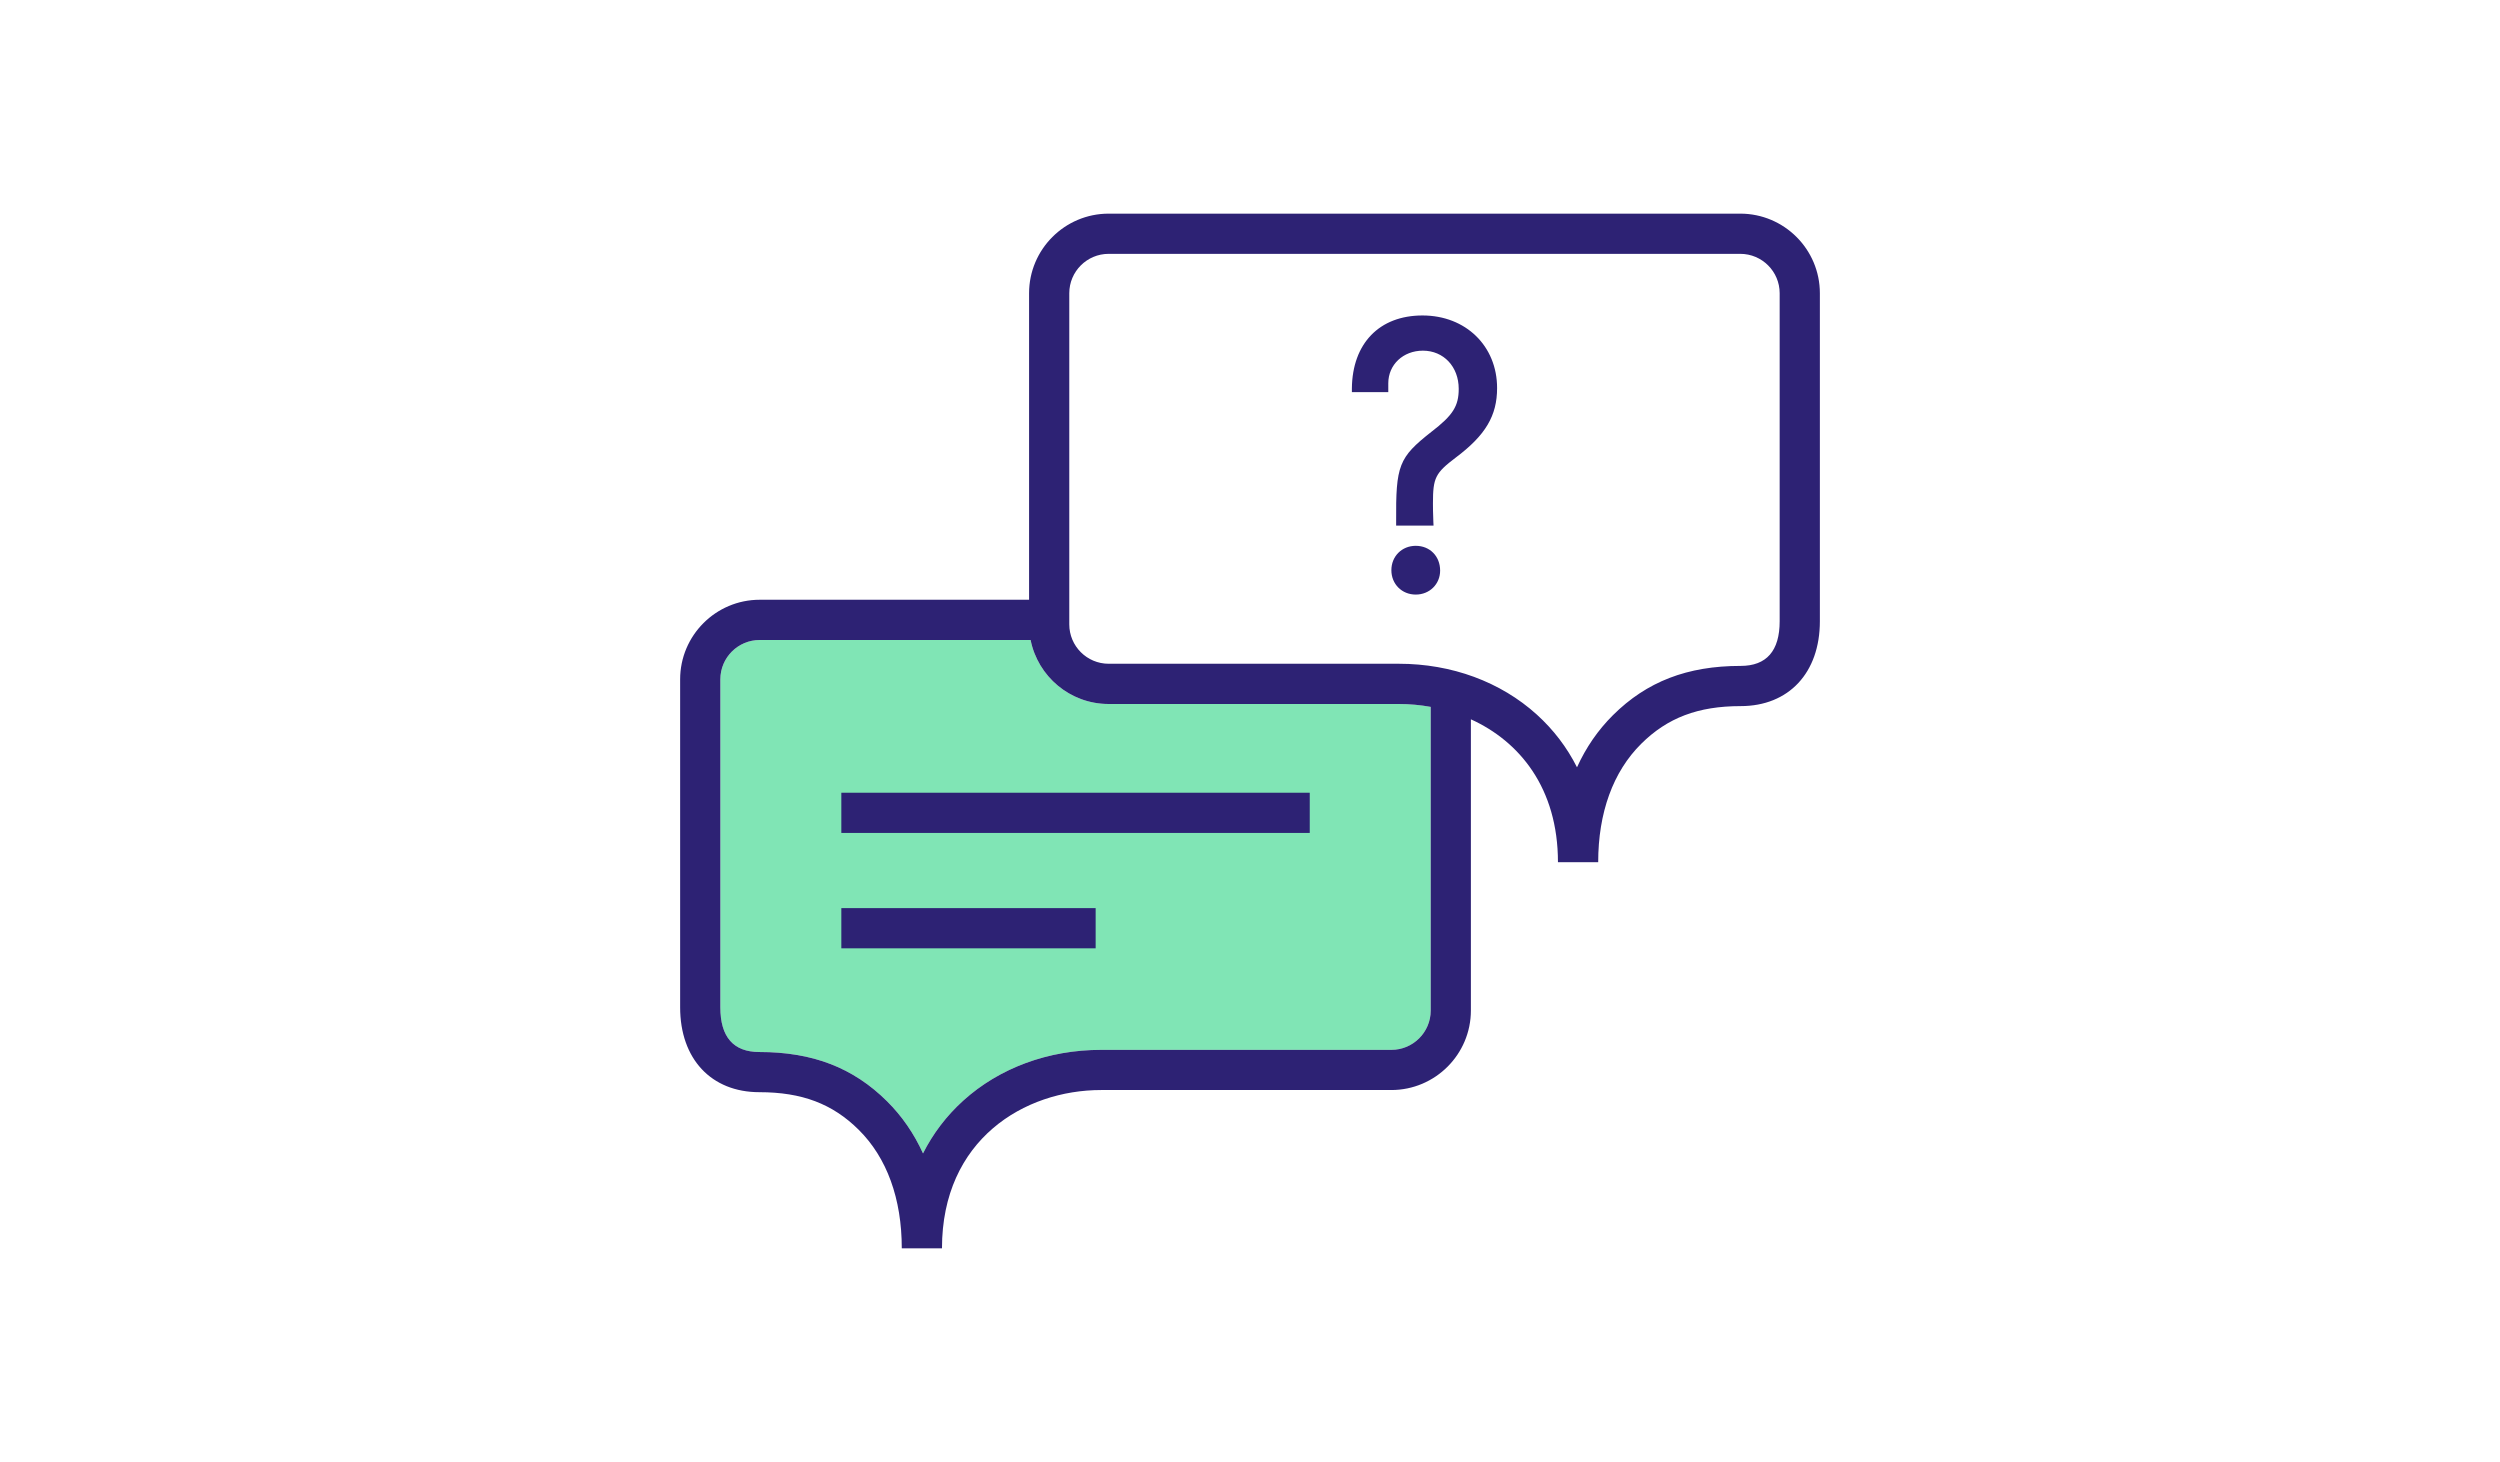
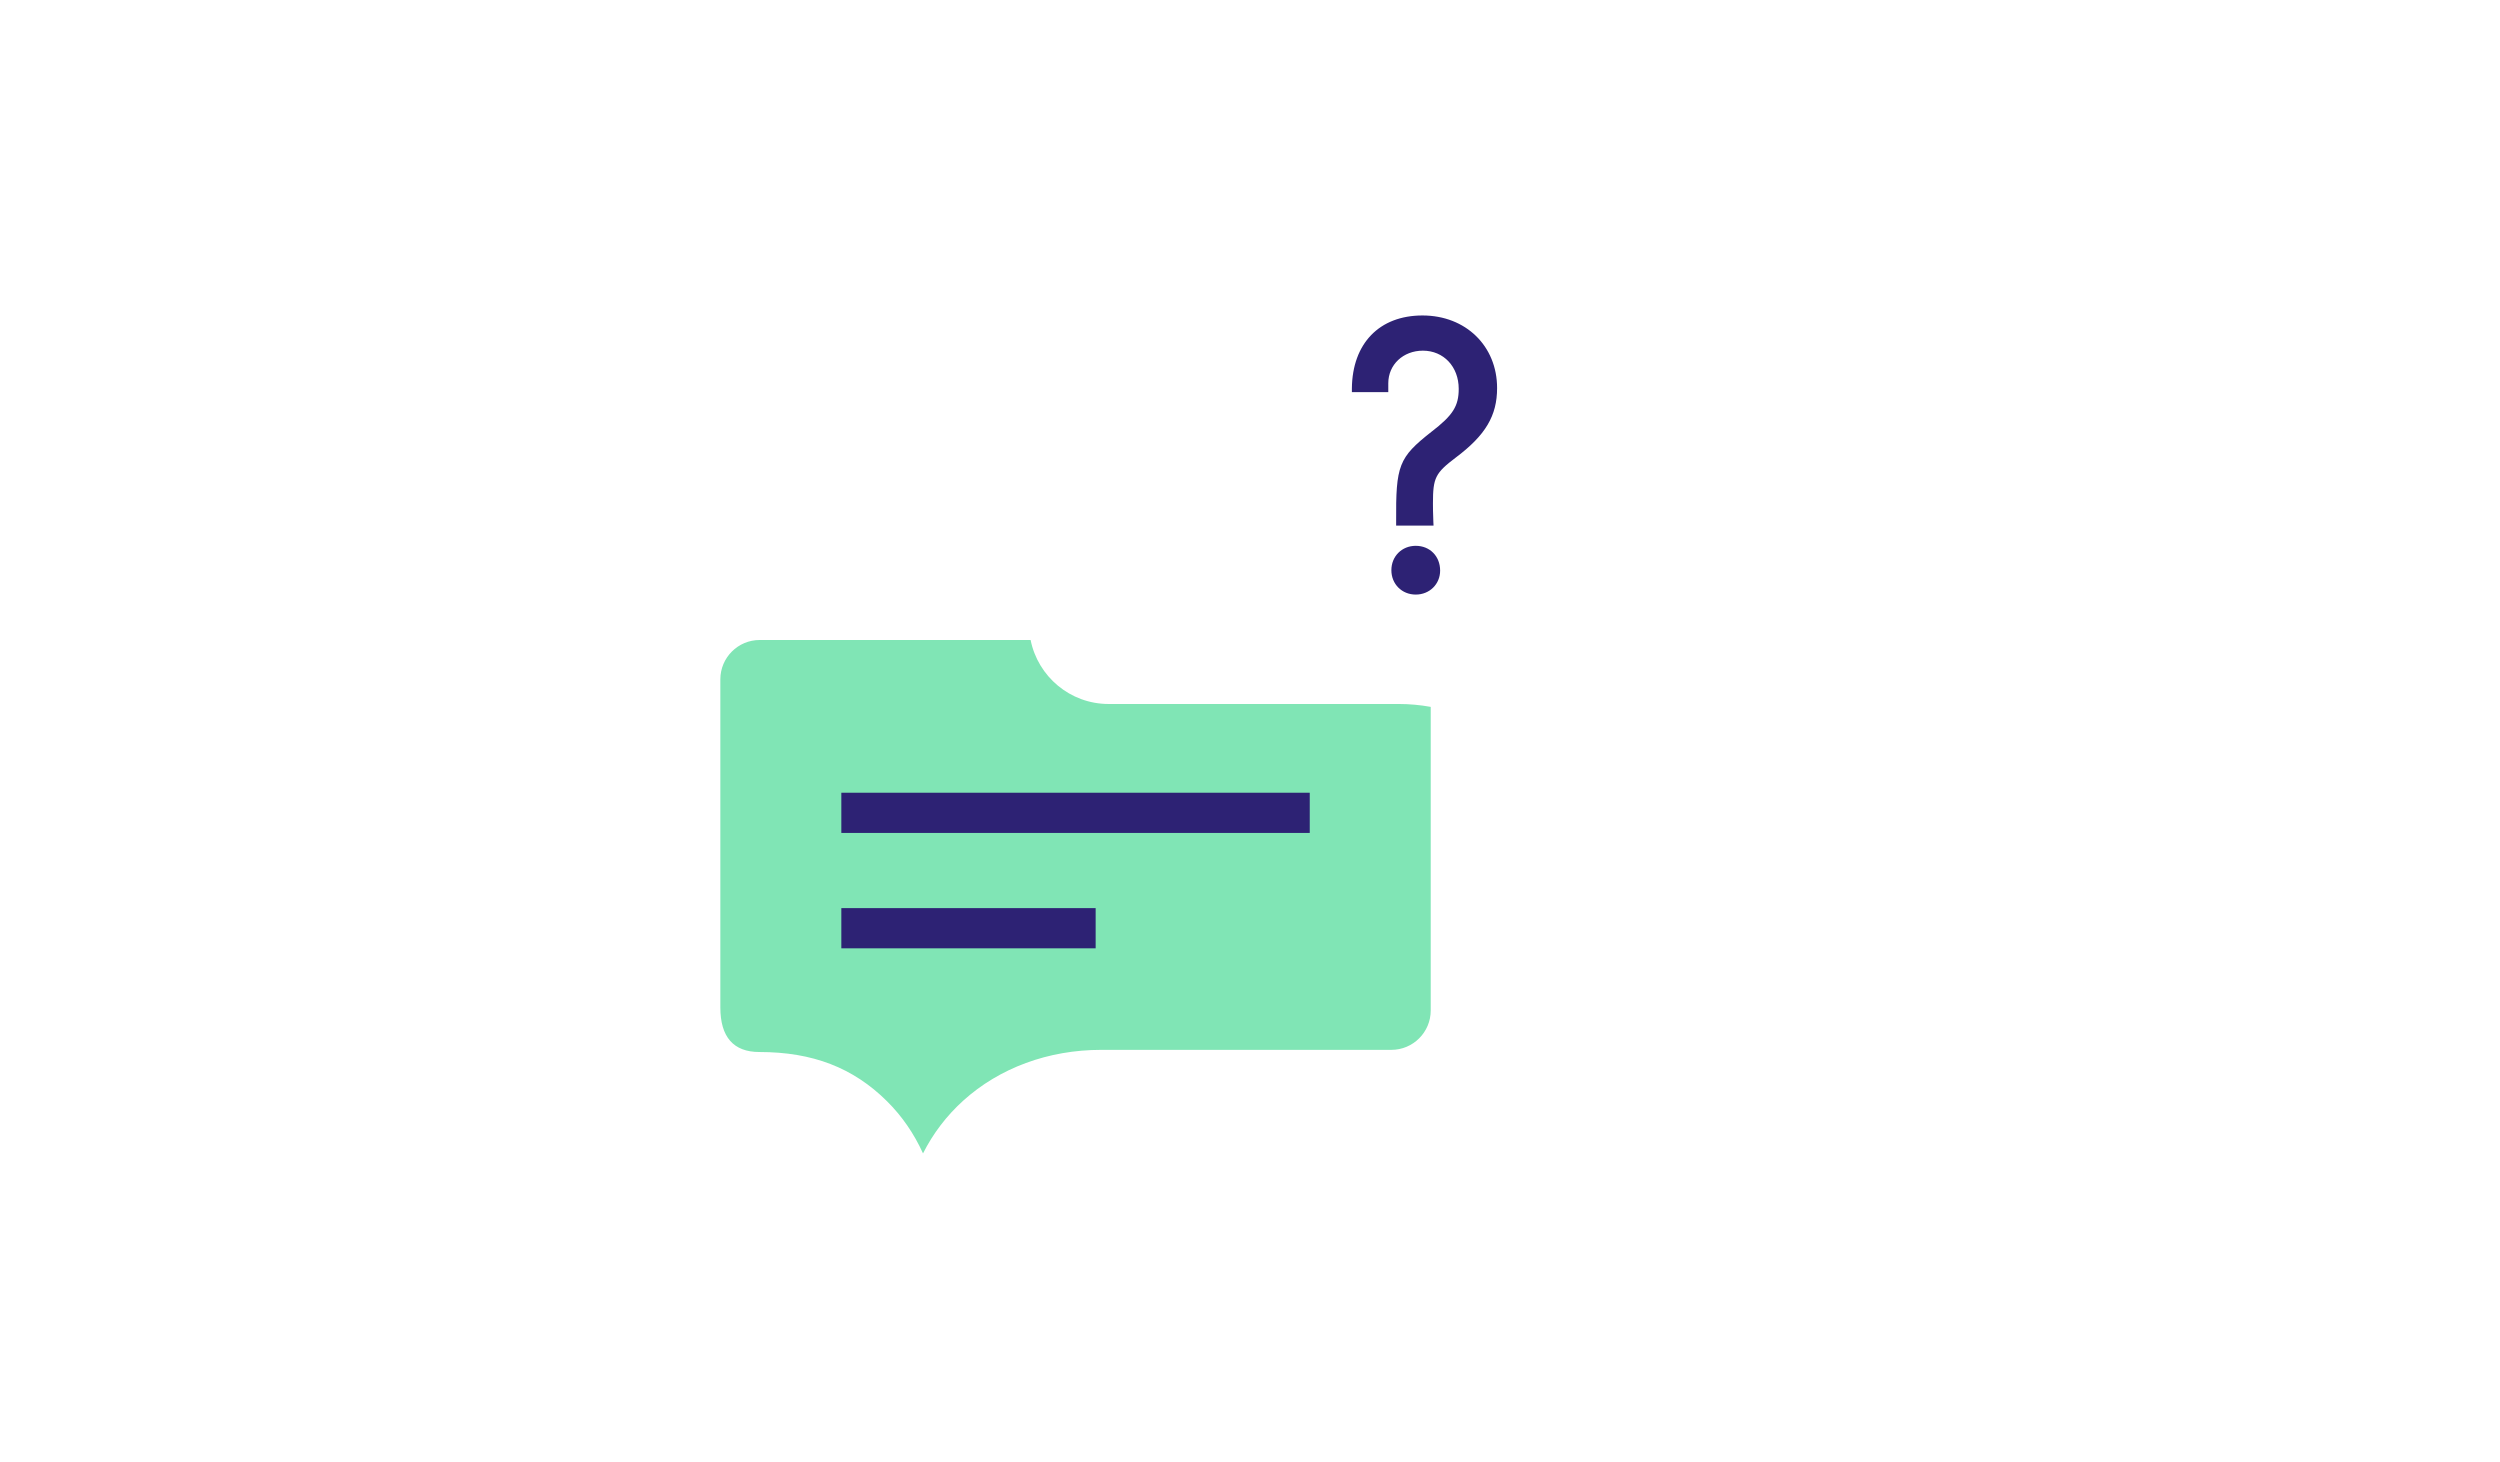
<svg xmlns="http://www.w3.org/2000/svg" width="684" height="400" viewBox="0 0 684 400" fill="none">
  <path d="M391.446 276.472C391.446 282.412 386.616 287.242 380.676 287.242H301.266C286.836 287.242 273.436 292.182 263.536 301.142C258.956 305.292 255.276 310.132 252.536 315.572C250.086 310.172 246.796 305.382 242.696 301.312C233.436 292.112 222.336 287.832 207.766 287.832C200.676 287.832 197.086 283.722 197.086 275.622V185.872C197.086 179.932 201.916 175.102 207.856 175.102H281.976C283.966 185.072 292.776 192.612 303.326 192.612H382.736C385.626 192.612 388.556 192.882 391.446 193.402V276.482V276.472Z" fill="#80E5B5" />
-   <path d="M437.266 235.913C437.266 222.343 441.336 211.123 449.056 203.483C456.226 196.373 464.606 193.193 476.236 193.193C489.406 193.193 497.916 184.083 497.916 169.983V80.223C497.916 68.223 488.146 58.453 476.146 58.453H303.326C291.326 58.453 281.556 68.223 281.556 80.223V164.093H207.856C195.856 164.093 186.086 173.863 186.086 185.863V275.613C186.086 289.713 194.596 298.823 207.766 298.823C219.396 298.823 227.776 301.993 234.946 309.113C242.656 316.753 246.726 327.973 246.726 341.543H257.726C257.726 311.783 280.296 298.233 301.256 298.233H380.666C392.666 298.233 402.436 288.463 402.436 276.463V196.803C415.766 202.863 426.256 215.613 426.256 235.903H437.256L437.266 235.913ZM391.446 276.473C391.446 282.413 386.616 287.243 380.676 287.243H301.266C286.836 287.243 273.436 292.183 263.536 301.143C258.956 305.293 255.276 310.133 252.536 315.573C250.086 310.173 246.796 305.383 242.696 301.313C233.436 292.113 222.336 287.833 207.766 287.833C200.676 287.833 197.086 283.723 197.086 275.623V185.873C197.086 179.933 201.916 175.103 207.856 175.103H281.976C283.966 185.073 292.776 192.613 303.326 192.613H382.736C385.626 192.613 388.556 192.883 391.446 193.403V276.483V276.473ZM486.916 169.983C486.916 178.083 483.326 182.193 476.236 182.193C461.666 182.193 450.566 186.473 441.306 195.673C437.206 199.743 433.916 204.533 431.466 209.933C428.726 204.493 425.046 199.653 420.466 195.503C410.566 186.543 397.166 181.603 382.736 181.603H303.326C297.386 181.603 292.556 176.773 292.556 170.833V80.223C292.556 74.283 297.386 69.453 303.326 69.453H476.146C482.086 69.453 486.916 74.283 486.916 80.223V169.983Z" fill="#2D2274" />
  <path d="M387.35 149.336C383.55 149.336 380.68 152.206 380.68 156.006C380.68 159.806 383.55 162.676 387.35 162.676C391.15 162.676 394.02 159.796 394.02 156.116C394.02 152.186 391.21 149.336 387.35 149.336Z" fill="#2D2274" />
  <path d="M389.195 86.312C377.395 86.312 369.995 93.963 369.875 106.272V107.283H379.835V104.863C379.835 99.772 383.905 95.942 389.305 95.942C394.985 95.942 399.105 100.333 399.105 106.393C399.105 111.113 397.505 113.643 391.635 118.143C382.685 125.193 381.875 127.262 381.985 142.812V143.803H392.215L392.165 142.753C392.065 140.853 392.055 138.392 392.055 137.682C392.055 130.722 392.695 129.433 398.305 125.183C406.435 119.083 409.605 113.753 409.605 106.173C409.605 94.662 401.025 86.312 389.195 86.312Z" fill="#2D2274" />
  <path d="M358.348 216.891H230.188V227.891H358.348V216.891Z" fill="#2D2274" />
  <path d="M299.768 248.461H230.188V259.461H299.768V248.461Z" fill="#2D2274" />
</svg>